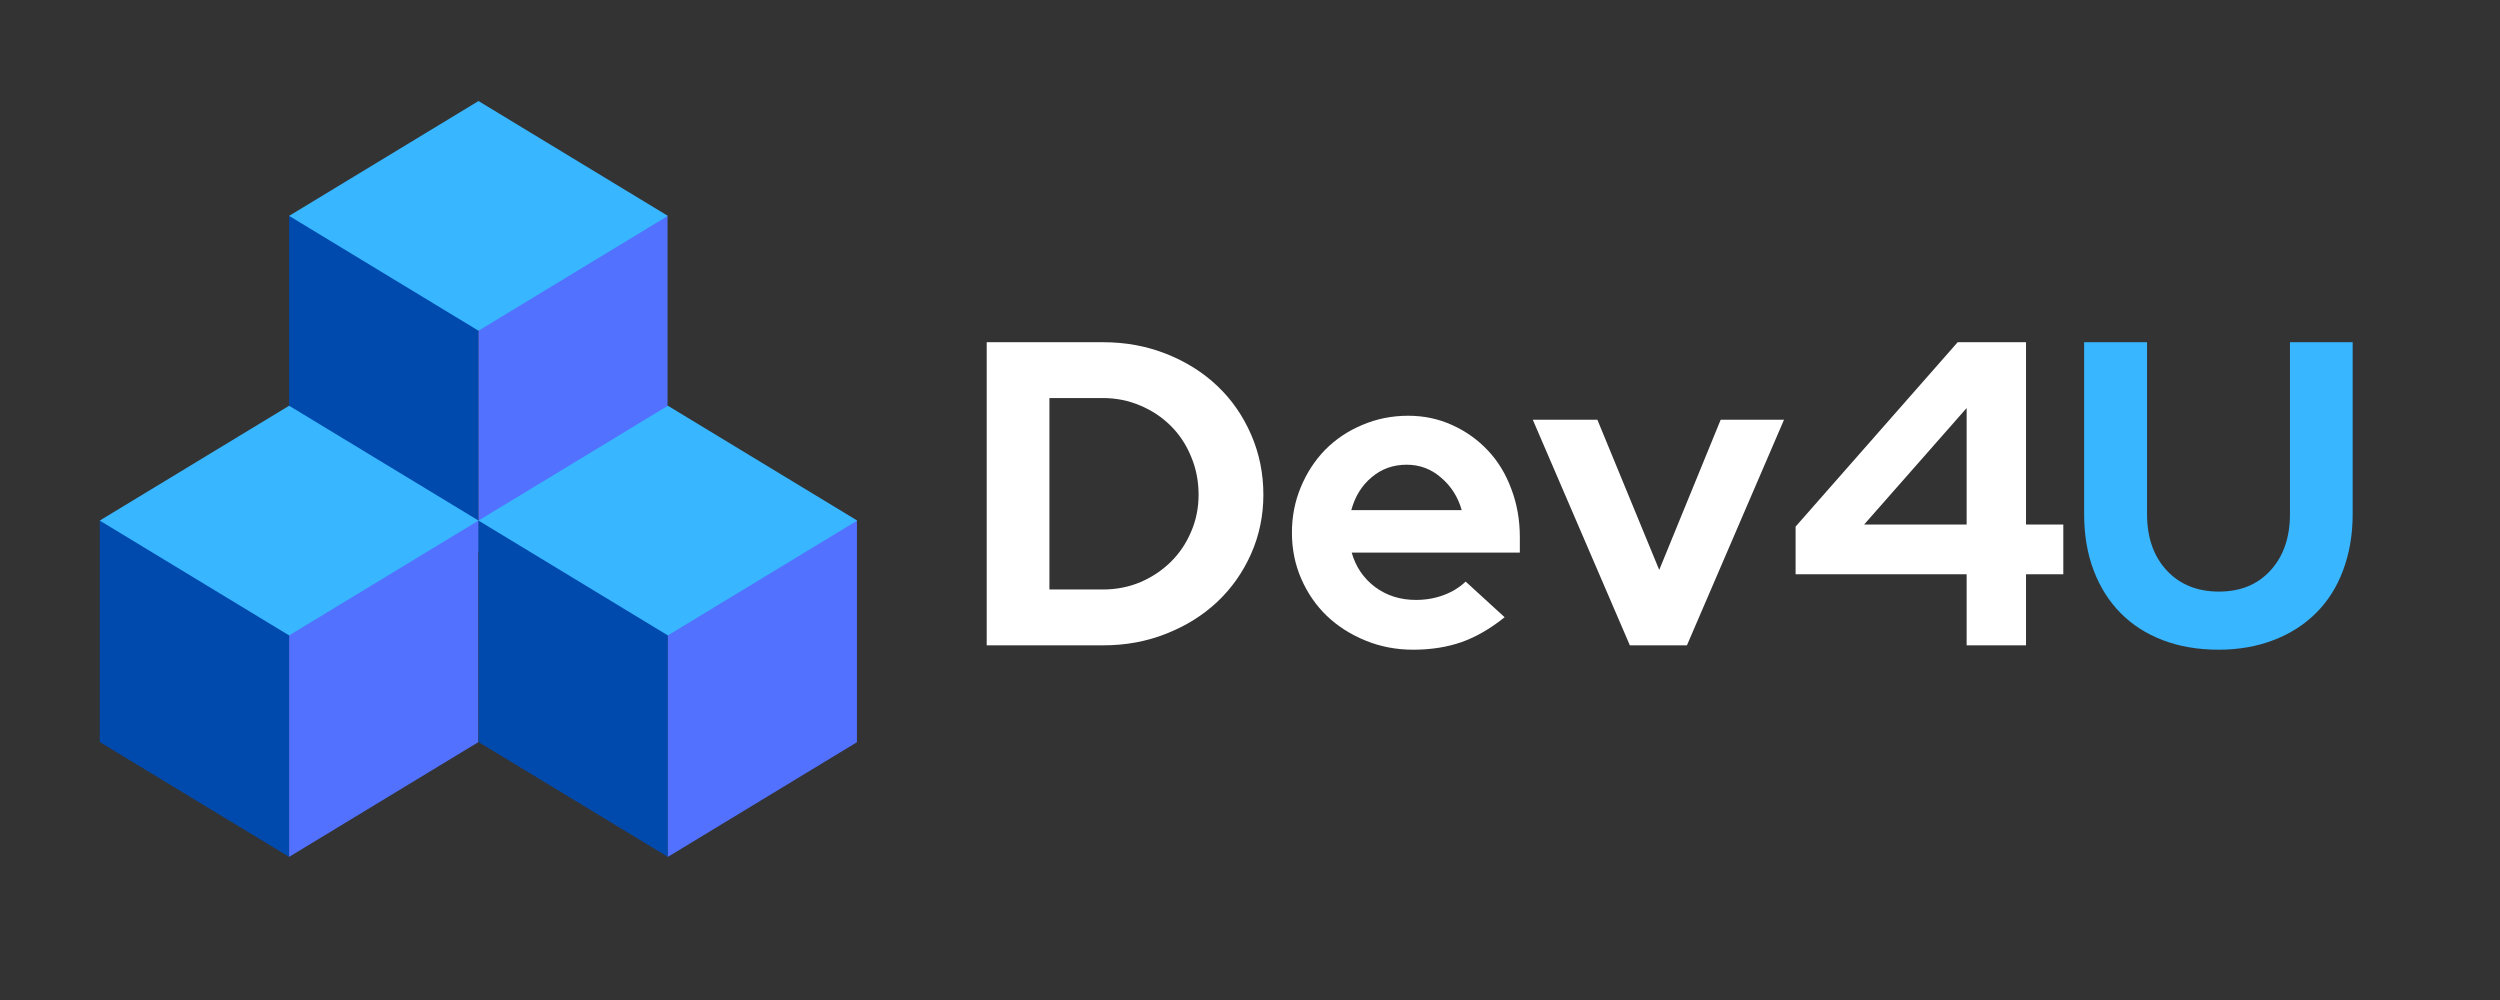
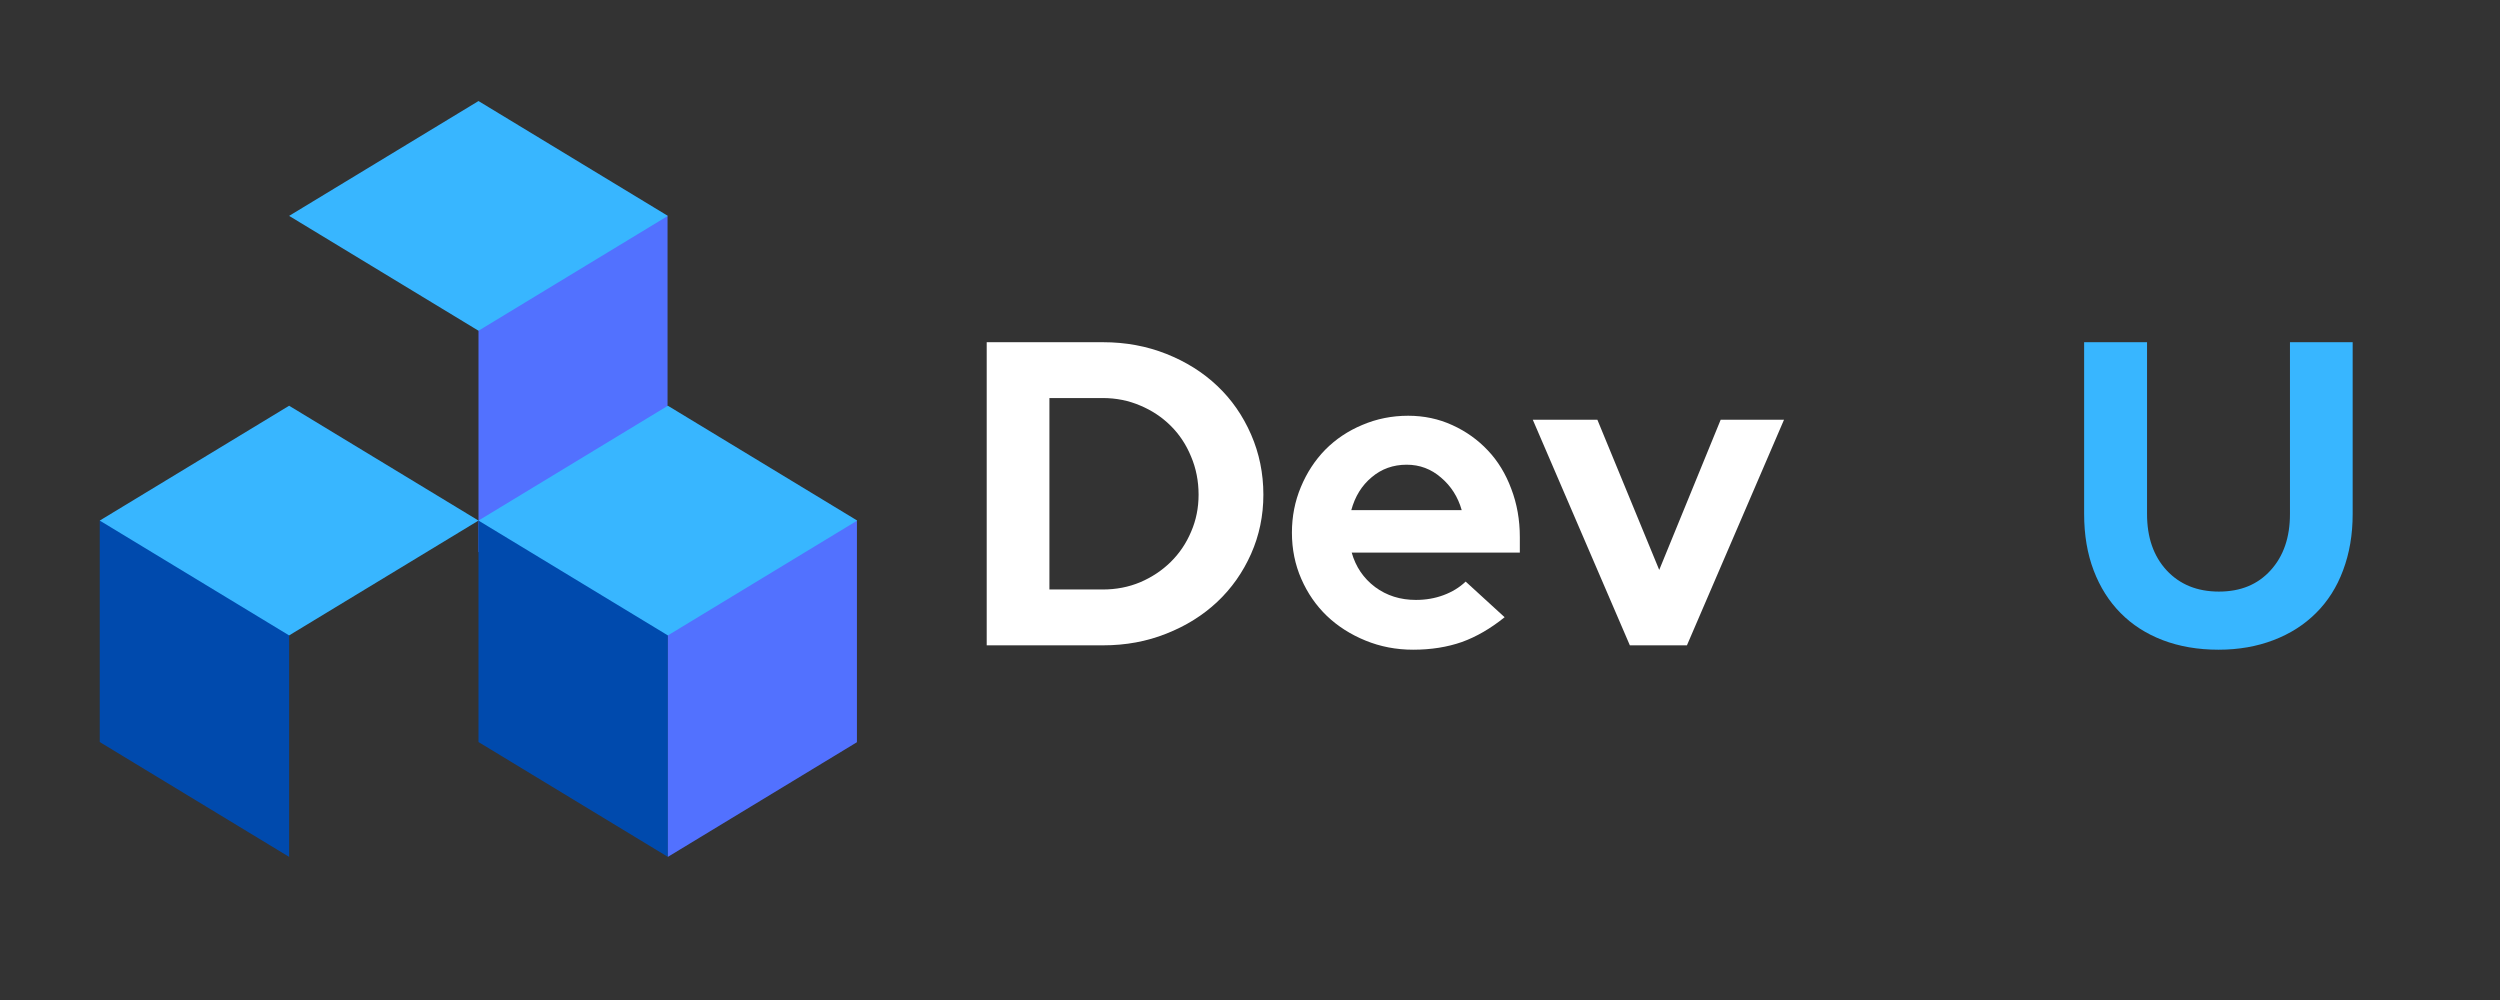
<svg xmlns="http://www.w3.org/2000/svg" width="250" zoomAndPan="magnify" viewBox="0 0 187.5 75" height="100" preserveAspectRatio="xMidYMid meet" version="1.0">
  <rect x="0" y="0" width="187.5" height="75" fill="#333333" stroke="none" />
  <defs>
    <g />
    <clipPath id="2476e44eca">
      <path d="M 21.684 16.152 L 35.934 16.152 L 35.934 41.414 L 21.684 41.414 Z M 21.684 16.152 " clip-rule="nonzero" />
    </clipPath>
    <clipPath id="edc750b674">
-       <path d="M 35.887 27.375 L 35.887 24.805 L 21.684 24.805 L 21.684 32.801 L 35.887 32.801 Z M 21.684 32.801 L 35.887 41.414 L 35.887 32.801 Z M 21.684 16.191 L 35.887 16.191 L 35.887 24.805 L 21.684 24.805 Z M 21.684 16.191 " clip-rule="nonzero" />
-     </clipPath>
+       </clipPath>
    <clipPath id="59c191cd8d">
      <path d="M 35.875 16.152 L 50.125 16.152 L 50.125 41.414 L 35.875 41.414 Z M 35.875 16.152 " clip-rule="nonzero" />
    </clipPath>
    <clipPath id="60dafaf5e8">
      <path d="M 35.887 24.805 L 35.887 32.801 L 50.09 32.801 L 50.09 24.805 Z M 35.887 16.191 L 50.09 16.191 L 50.09 24.805 L 35.887 24.805 Z M 35.887 41.414 L 50.09 32.801 L 35.887 32.801 Z M 35.887 41.414 " clip-rule="nonzero" />
    </clipPath>
    <clipPath id="5d5ae31302">
      <path d="M 21.684 7.578 L 50.125 7.578 L 50.125 24.836 L 21.684 24.836 Z M 21.684 7.578 " clip-rule="nonzero" />
    </clipPath>
    <clipPath id="79b90de6df">
      <path d="M 35.887 24.805 L 21.684 16.191 L 35.887 7.578 L 50.09 16.191 Z M 35.887 24.805 " clip-rule="nonzero" />
    </clipPath>
    <clipPath id="6dbe344a7d">
      <path d="M 35.887 39.004 L 50.137 39.004 L 50.137 64.266 L 35.887 64.266 Z M 35.887 39.004 " clip-rule="nonzero" />
    </clipPath>
    <clipPath id="5522e5306d">
      <path d="M 50.09 50.227 L 50.09 47.656 L 35.887 47.656 L 35.887 55.652 L 50.09 55.652 Z M 35.887 55.652 L 50.09 64.266 L 50.09 55.652 Z M 35.887 39.043 L 50.09 39.043 L 50.09 47.656 L 35.887 47.656 Z M 35.887 39.043 " clip-rule="nonzero" />
    </clipPath>
    <clipPath id="b3229a5841">
      <path d="M 50.078 39.004 L 64.328 39.004 L 64.328 64.266 L 50.078 64.266 Z M 50.078 39.004 " clip-rule="nonzero" />
    </clipPath>
    <clipPath id="197ba90f25">
      <path d="M 50.09 47.656 L 50.09 55.652 L 64.293 55.652 L 64.293 47.656 Z M 50.09 39.043 L 64.293 39.043 L 64.293 47.656 L 50.09 47.656 Z M 50.09 64.266 L 64.293 55.652 L 50.09 55.652 Z M 50.09 64.266 " clip-rule="nonzero" />
    </clipPath>
    <clipPath id="63cc1eb50f">
      <path d="M 35.887 30.43 L 64.328 30.43 L 64.328 47.688 L 35.887 47.688 Z M 35.887 30.43 " clip-rule="nonzero" />
    </clipPath>
    <clipPath id="501f1bf2a5">
      <path d="M 50.09 47.656 L 35.887 39.043 L 50.09 30.43 L 64.293 39.043 Z M 50.09 47.656 " clip-rule="nonzero" />
    </clipPath>
    <clipPath id="772c2fb824">
      <path d="M 7.48 39.004 L 21.727 39.004 L 21.727 64.266 L 7.48 64.266 Z M 7.48 39.004 " clip-rule="nonzero" />
    </clipPath>
    <clipPath id="896e934a7f">
      <path d="M 21.684 50.227 L 21.684 47.656 L 7.48 47.656 L 7.48 55.652 L 21.684 55.652 Z M 7.48 55.652 L 21.684 64.266 L 21.684 55.652 Z M 7.48 39.043 L 21.684 39.043 L 21.684 47.656 L 7.48 47.656 Z M 7.48 39.043 " clip-rule="nonzero" />
    </clipPath>
    <clipPath id="b4e2793060">
      <path d="M 21.672 39.004 L 35.922 39.004 L 35.922 64.266 L 21.672 64.266 Z M 21.672 39.004 " clip-rule="nonzero" />
    </clipPath>
    <clipPath id="f4ac3f0e1d">
      <path d="M 21.684 47.656 L 21.684 55.652 L 35.887 55.652 L 35.887 47.656 Z M 21.684 39.043 L 35.887 39.043 L 35.887 47.656 L 21.684 47.656 Z M 21.684 64.266 L 35.887 55.652 L 21.684 55.652 Z M 21.684 64.266 " clip-rule="nonzero" />
    </clipPath>
    <clipPath id="d53f1befaf">
      <path d="M 7.48 30.43 L 35.922 30.43 L 35.922 47.688 L 7.48 47.688 Z M 7.48 30.43 " clip-rule="nonzero" />
    </clipPath>
    <clipPath id="9241759f1e">
      <path d="M 21.684 47.656 L 7.48 39.043 L 21.684 30.43 L 35.887 39.043 Z M 21.684 47.656 " clip-rule="nonzero" />
    </clipPath>
  </defs>
  <g clip-path="url(#2476e44eca)">
    <g clip-path="url(#edc750b674)">
      <path fill="#004aad" d="M 21.684 7.578 L 50.066 7.578 L 50.066 41.414 L 21.684 41.414 Z M 21.684 7.578 " fill-opacity="1" fill-rule="nonzero" />
    </g>
  </g>
  <g clip-path="url(#59c191cd8d)">
    <g clip-path="url(#60dafaf5e8)">
      <path fill="#5271ff" d="M 21.684 7.578 L 50.066 7.578 L 50.066 41.414 L 21.684 41.414 Z M 21.684 7.578 " fill-opacity="1" fill-rule="nonzero" />
    </g>
  </g>
  <g clip-path="url(#5d5ae31302)">
    <g clip-path="url(#79b90de6df)">
      <path fill="#38b6ff" d="M 21.684 7.578 L 50.066 7.578 L 50.066 41.414 L 21.684 41.414 Z M 21.684 7.578 " fill-opacity="1" fill-rule="nonzero" />
    </g>
  </g>
  <g clip-path="url(#6dbe344a7d)">
    <g clip-path="url(#5522e5306d)">
      <path fill="#004aad" d="M 35.887 30.43 L 64.27 30.43 L 64.27 64.266 L 35.887 64.266 Z M 35.887 30.43 " fill-opacity="1" fill-rule="nonzero" />
    </g>
  </g>
  <g clip-path="url(#b3229a5841)">
    <g clip-path="url(#197ba90f25)">
      <path fill="#5271ff" d="M 35.887 30.43 L 64.27 30.43 L 64.27 64.266 L 35.887 64.266 Z M 35.887 30.43 " fill-opacity="1" fill-rule="nonzero" />
    </g>
  </g>
  <g clip-path="url(#63cc1eb50f)">
    <g clip-path="url(#501f1bf2a5)">
      <path fill="#38b6ff" d="M 35.887 30.43 L 64.27 30.43 L 64.27 64.266 L 35.887 64.266 Z M 35.887 30.43 " fill-opacity="1" fill-rule="nonzero" />
    </g>
  </g>
  <g clip-path="url(#772c2fb824)">
    <g clip-path="url(#896e934a7f)">
      <path fill="#004aad" d="M 7.48 30.43 L 35.863 30.43 L 35.863 64.266 L 7.48 64.266 Z M 7.48 30.43 " fill-opacity="1" fill-rule="nonzero" />
    </g>
  </g>
  <g clip-path="url(#b4e2793060)">
    <g clip-path="url(#f4ac3f0e1d)">
-       <path fill="#5271ff" d="M 7.48 30.43 L 35.863 30.43 L 35.863 64.266 L 7.48 64.266 Z M 7.48 30.43 " fill-opacity="1" fill-rule="nonzero" />
-     </g>
+       </g>
  </g>
  <g clip-path="url(#d53f1befaf)">
    <g clip-path="url(#9241759f1e)">
      <path fill="#38b6ff" d="M 7.48 30.43 L 35.863 30.43 L 35.863 64.266 L 7.48 64.266 Z M 7.48 30.43 " fill-opacity="1" fill-rule="nonzero" />
    </g>
  </g>
  <g fill="#ffffff" fill-opacity="1">
    <g transform="translate(71.956, 48.4)">
      <g>
        <path d="M 2.047 0 L 2.047 -22.734 L 10.781 -22.734 C 12.469 -22.734 14.047 -22.441 15.516 -21.859 C 16.992 -21.273 18.27 -20.473 19.344 -19.453 C 20.414 -18.441 21.258 -17.227 21.875 -15.812 C 22.488 -14.406 22.797 -12.898 22.797 -11.297 C 22.797 -9.723 22.488 -8.242 21.875 -6.859 C 21.258 -5.473 20.414 -4.273 19.344 -3.266 C 18.27 -2.254 16.992 -1.457 15.516 -0.875 C 14.047 -0.289 12.469 0 10.781 0 Z M 10.75 -18.547 L 6.75 -18.547 L 6.75 -4.188 L 10.75 -4.188 C 11.75 -4.188 12.688 -4.367 13.562 -4.734 C 14.438 -5.109 15.195 -5.613 15.844 -6.25 C 16.5 -6.895 17.008 -7.648 17.375 -8.516 C 17.75 -9.379 17.938 -10.305 17.938 -11.297 C 17.938 -12.316 17.75 -13.27 17.375 -14.156 C 17.008 -15.051 16.5 -15.82 15.844 -16.469 C 15.195 -17.113 14.438 -17.617 13.562 -17.984 C 12.688 -18.359 11.75 -18.547 10.75 -18.547 Z M 10.75 -18.547 " />
      </g>
    </g>
  </g>
  <g fill="#ffffff" fill-opacity="1">
    <g transform="translate(95.925, 48.4)">
      <g>
        <path d="M 16.922 -2.109 C 15.879 -1.266 14.812 -0.645 13.719 -0.25 C 12.625 0.133 11.406 0.328 10.062 0.328 C 8.789 0.328 7.598 0.098 6.484 -0.359 C 5.367 -0.816 4.406 -1.43 3.594 -2.203 C 2.781 -2.984 2.141 -3.91 1.672 -4.984 C 1.203 -6.055 0.969 -7.211 0.969 -8.453 C 0.969 -9.66 1.191 -10.801 1.641 -11.875 C 2.086 -12.945 2.695 -13.879 3.469 -14.672 C 4.25 -15.461 5.176 -16.082 6.25 -16.531 C 7.32 -16.988 8.469 -17.219 9.688 -17.219 C 10.875 -17.219 11.977 -16.984 13 -16.516 C 14.031 -16.047 14.922 -15.41 15.672 -14.609 C 16.422 -13.816 17.004 -12.859 17.422 -11.734 C 17.848 -10.617 18.062 -9.414 18.062 -8.125 L 18.062 -6.953 L 5.453 -6.953 C 5.754 -5.891 6.336 -5.031 7.203 -4.375 C 8.078 -3.727 9.098 -3.406 10.266 -3.406 C 11.004 -3.406 11.695 -3.523 12.344 -3.766 C 12.988 -4.004 13.539 -4.344 14 -4.781 Z M 9.578 -13.547 C 8.566 -13.547 7.691 -13.234 6.953 -12.609 C 6.211 -11.992 5.703 -11.172 5.422 -10.141 L 13.703 -10.141 C 13.422 -11.129 12.906 -11.941 12.156 -12.578 C 11.414 -13.223 10.555 -13.547 9.578 -13.547 Z M 9.578 -13.547 " />
      </g>
    </g>
  </g>
  <g fill="#ffffff" fill-opacity="1">
    <g transform="translate(114.958, 48.4)">
      <g>
        <path d="M 7.281 0 L 0 -16.922 L 4.844 -16.922 L 9.484 -5.656 L 14.094 -16.922 L 18.844 -16.922 L 11.562 0 Z M 7.281 0 " />
      </g>
    </g>
  </g>
  <g fill="#ffffff" fill-opacity="1">
    <g transform="translate(133.795, 48.4)">
      <g>
-         <path d="M 18.156 -22.734 L 18.156 -9.062 L 20.953 -9.062 L 20.953 -5.328 L 18.156 -5.328 L 18.156 0 L 13.703 0 L 13.703 -5.328 L 0.875 -5.328 L 0.875 -8.906 L 13.031 -22.734 Z M 6.016 -9.062 L 13.703 -9.062 L 13.703 -17.797 Z M 6.016 -9.062 " />
-       </g>
+         </g>
    </g>
  </g>
  <g fill="#38b6ff" fill-opacity="1">
    <g transform="translate(154.622, 48.4)">
      <g>
        <path d="M 21.828 -9.844 C 21.828 -8.301 21.586 -6.895 21.109 -5.625 C 20.641 -4.363 19.961 -3.297 19.078 -2.422 C 18.203 -1.547 17.141 -0.867 15.891 -0.391 C 14.648 0.086 13.273 0.328 11.766 0.328 C 10.223 0.328 8.828 0.086 7.578 -0.391 C 6.336 -0.867 5.285 -1.547 4.422 -2.422 C 3.555 -3.297 2.883 -4.359 2.406 -5.609 C 1.926 -6.867 1.688 -8.281 1.688 -9.844 L 1.688 -22.734 L 6.406 -22.734 L 6.406 -9.844 C 6.406 -8.094 6.895 -6.688 7.875 -5.625 C 8.863 -4.562 10.172 -4.031 11.797 -4.031 C 13.422 -4.031 14.711 -4.562 15.672 -5.625 C 16.641 -6.688 17.125 -8.094 17.125 -9.844 L 17.125 -22.734 L 21.828 -22.734 Z M 21.828 -9.844 " />
      </g>
    </g>
  </g>
</svg>